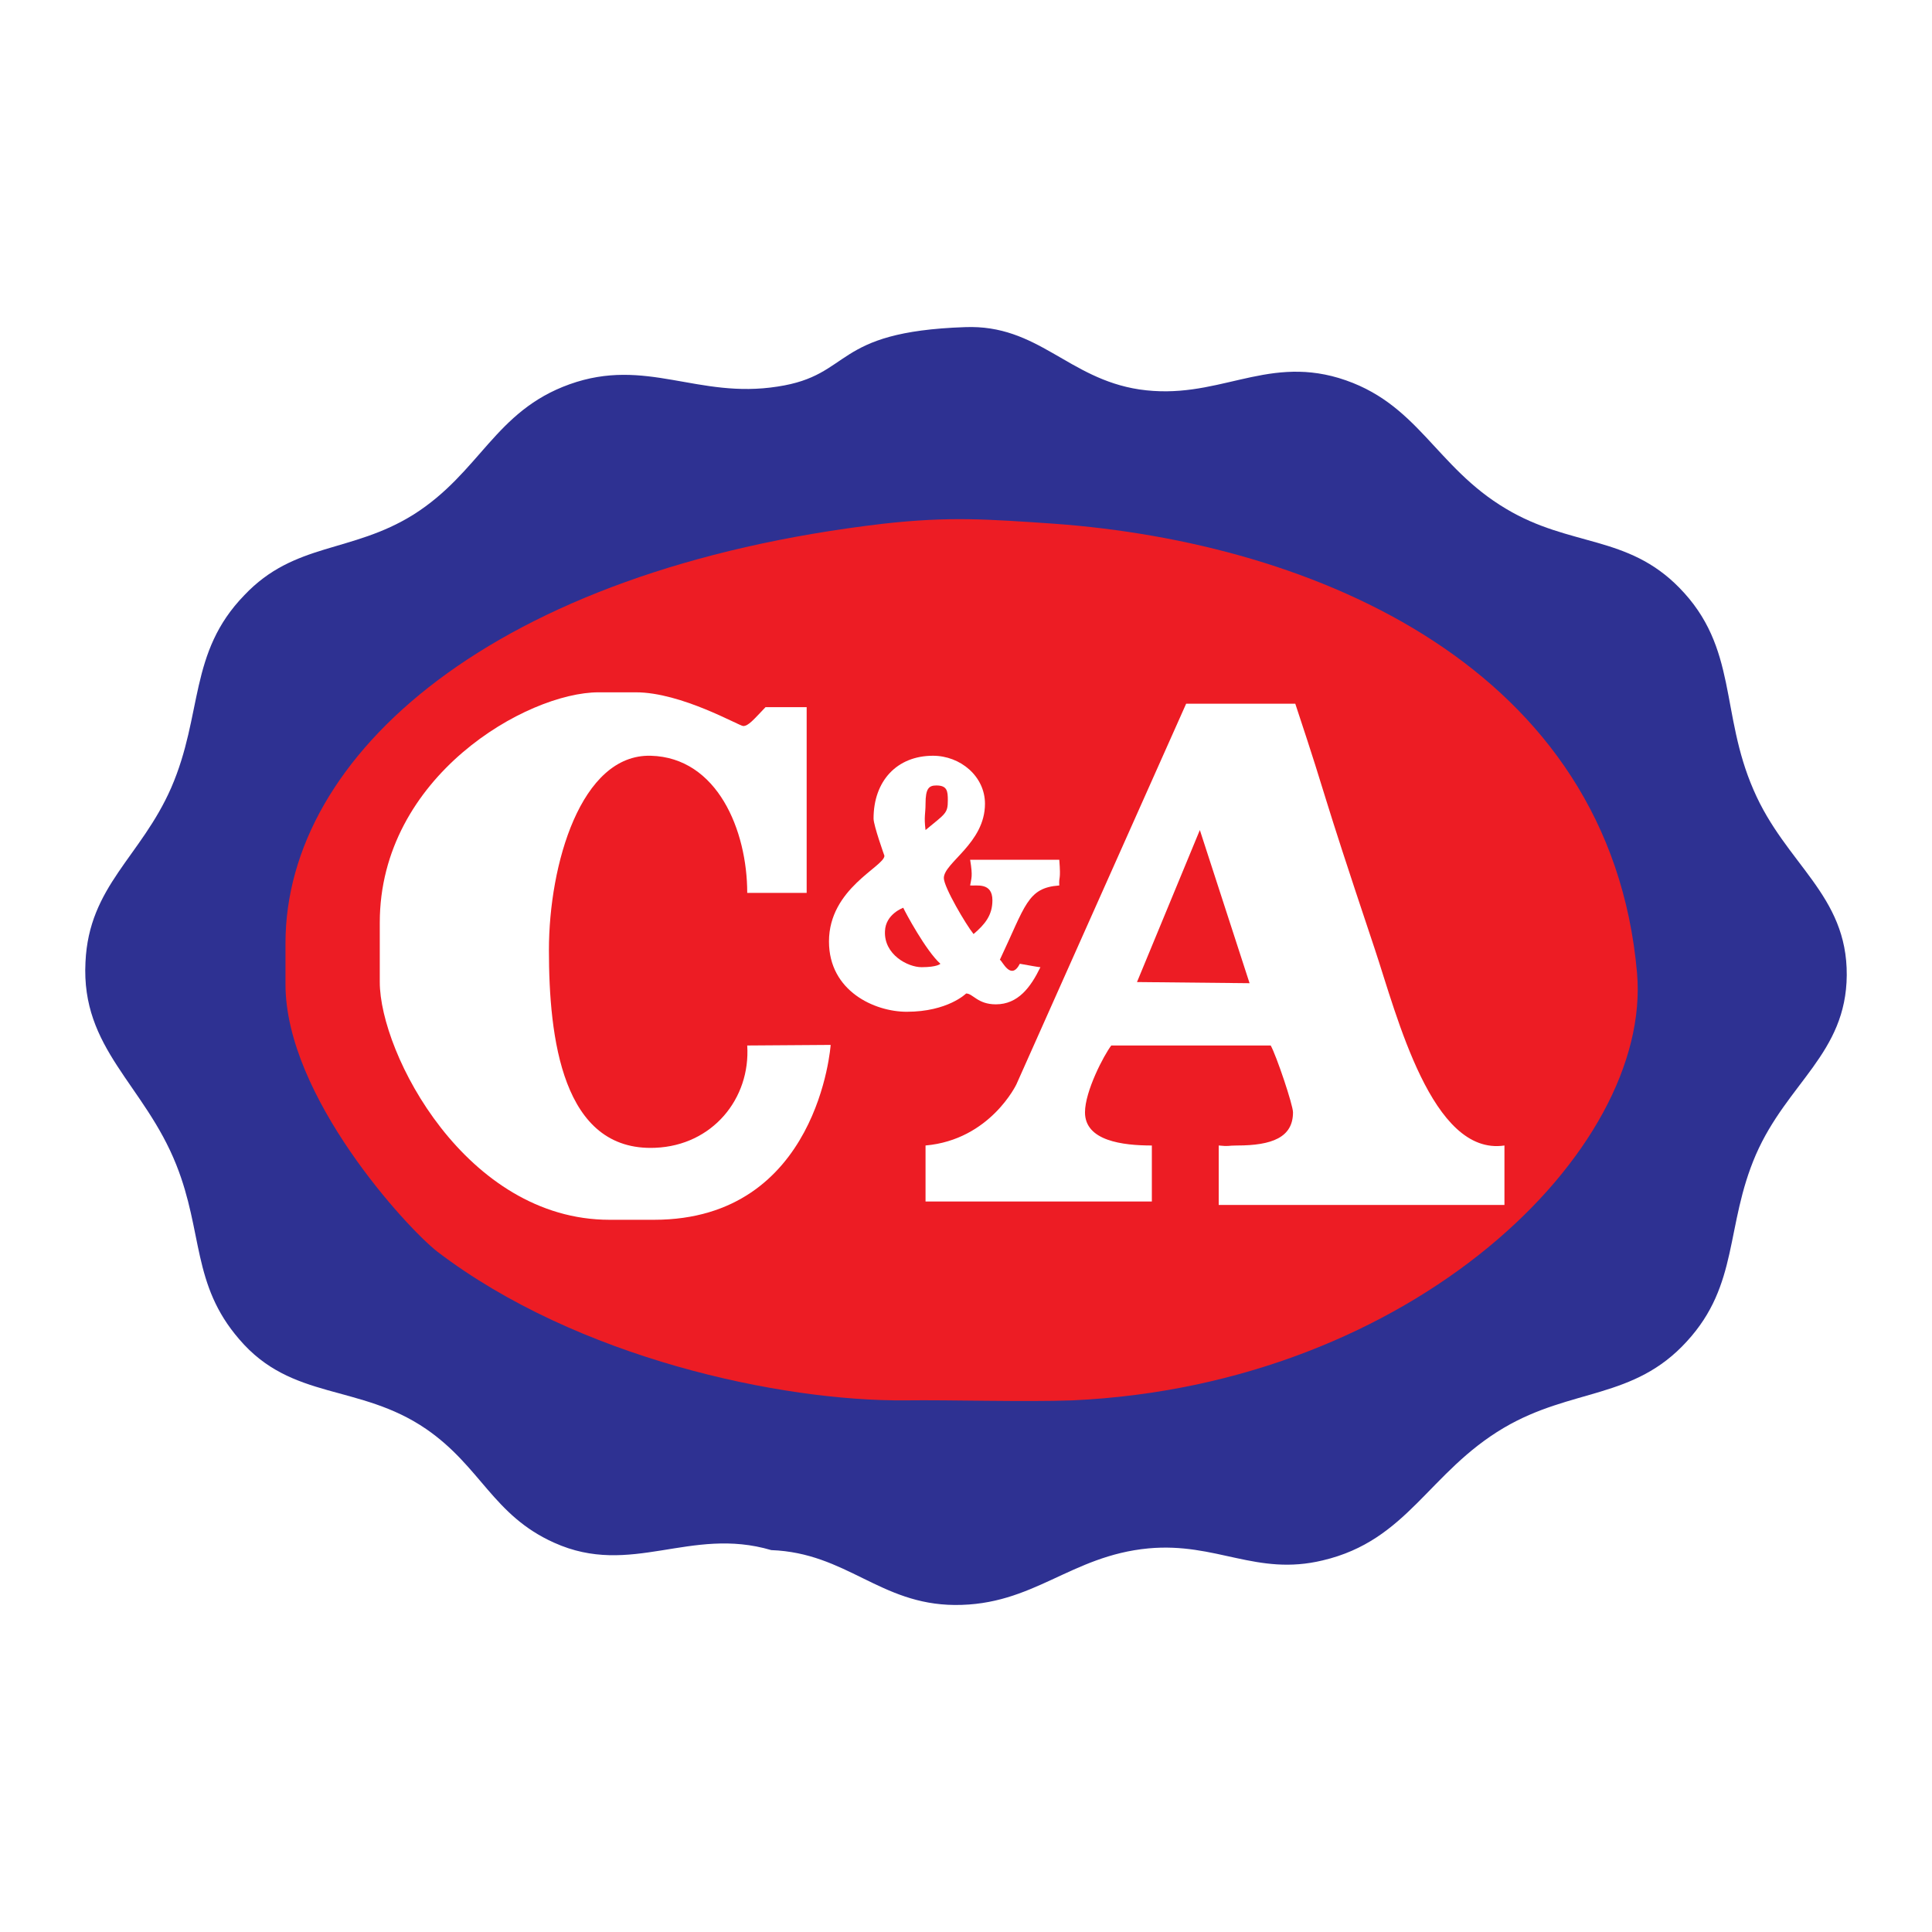
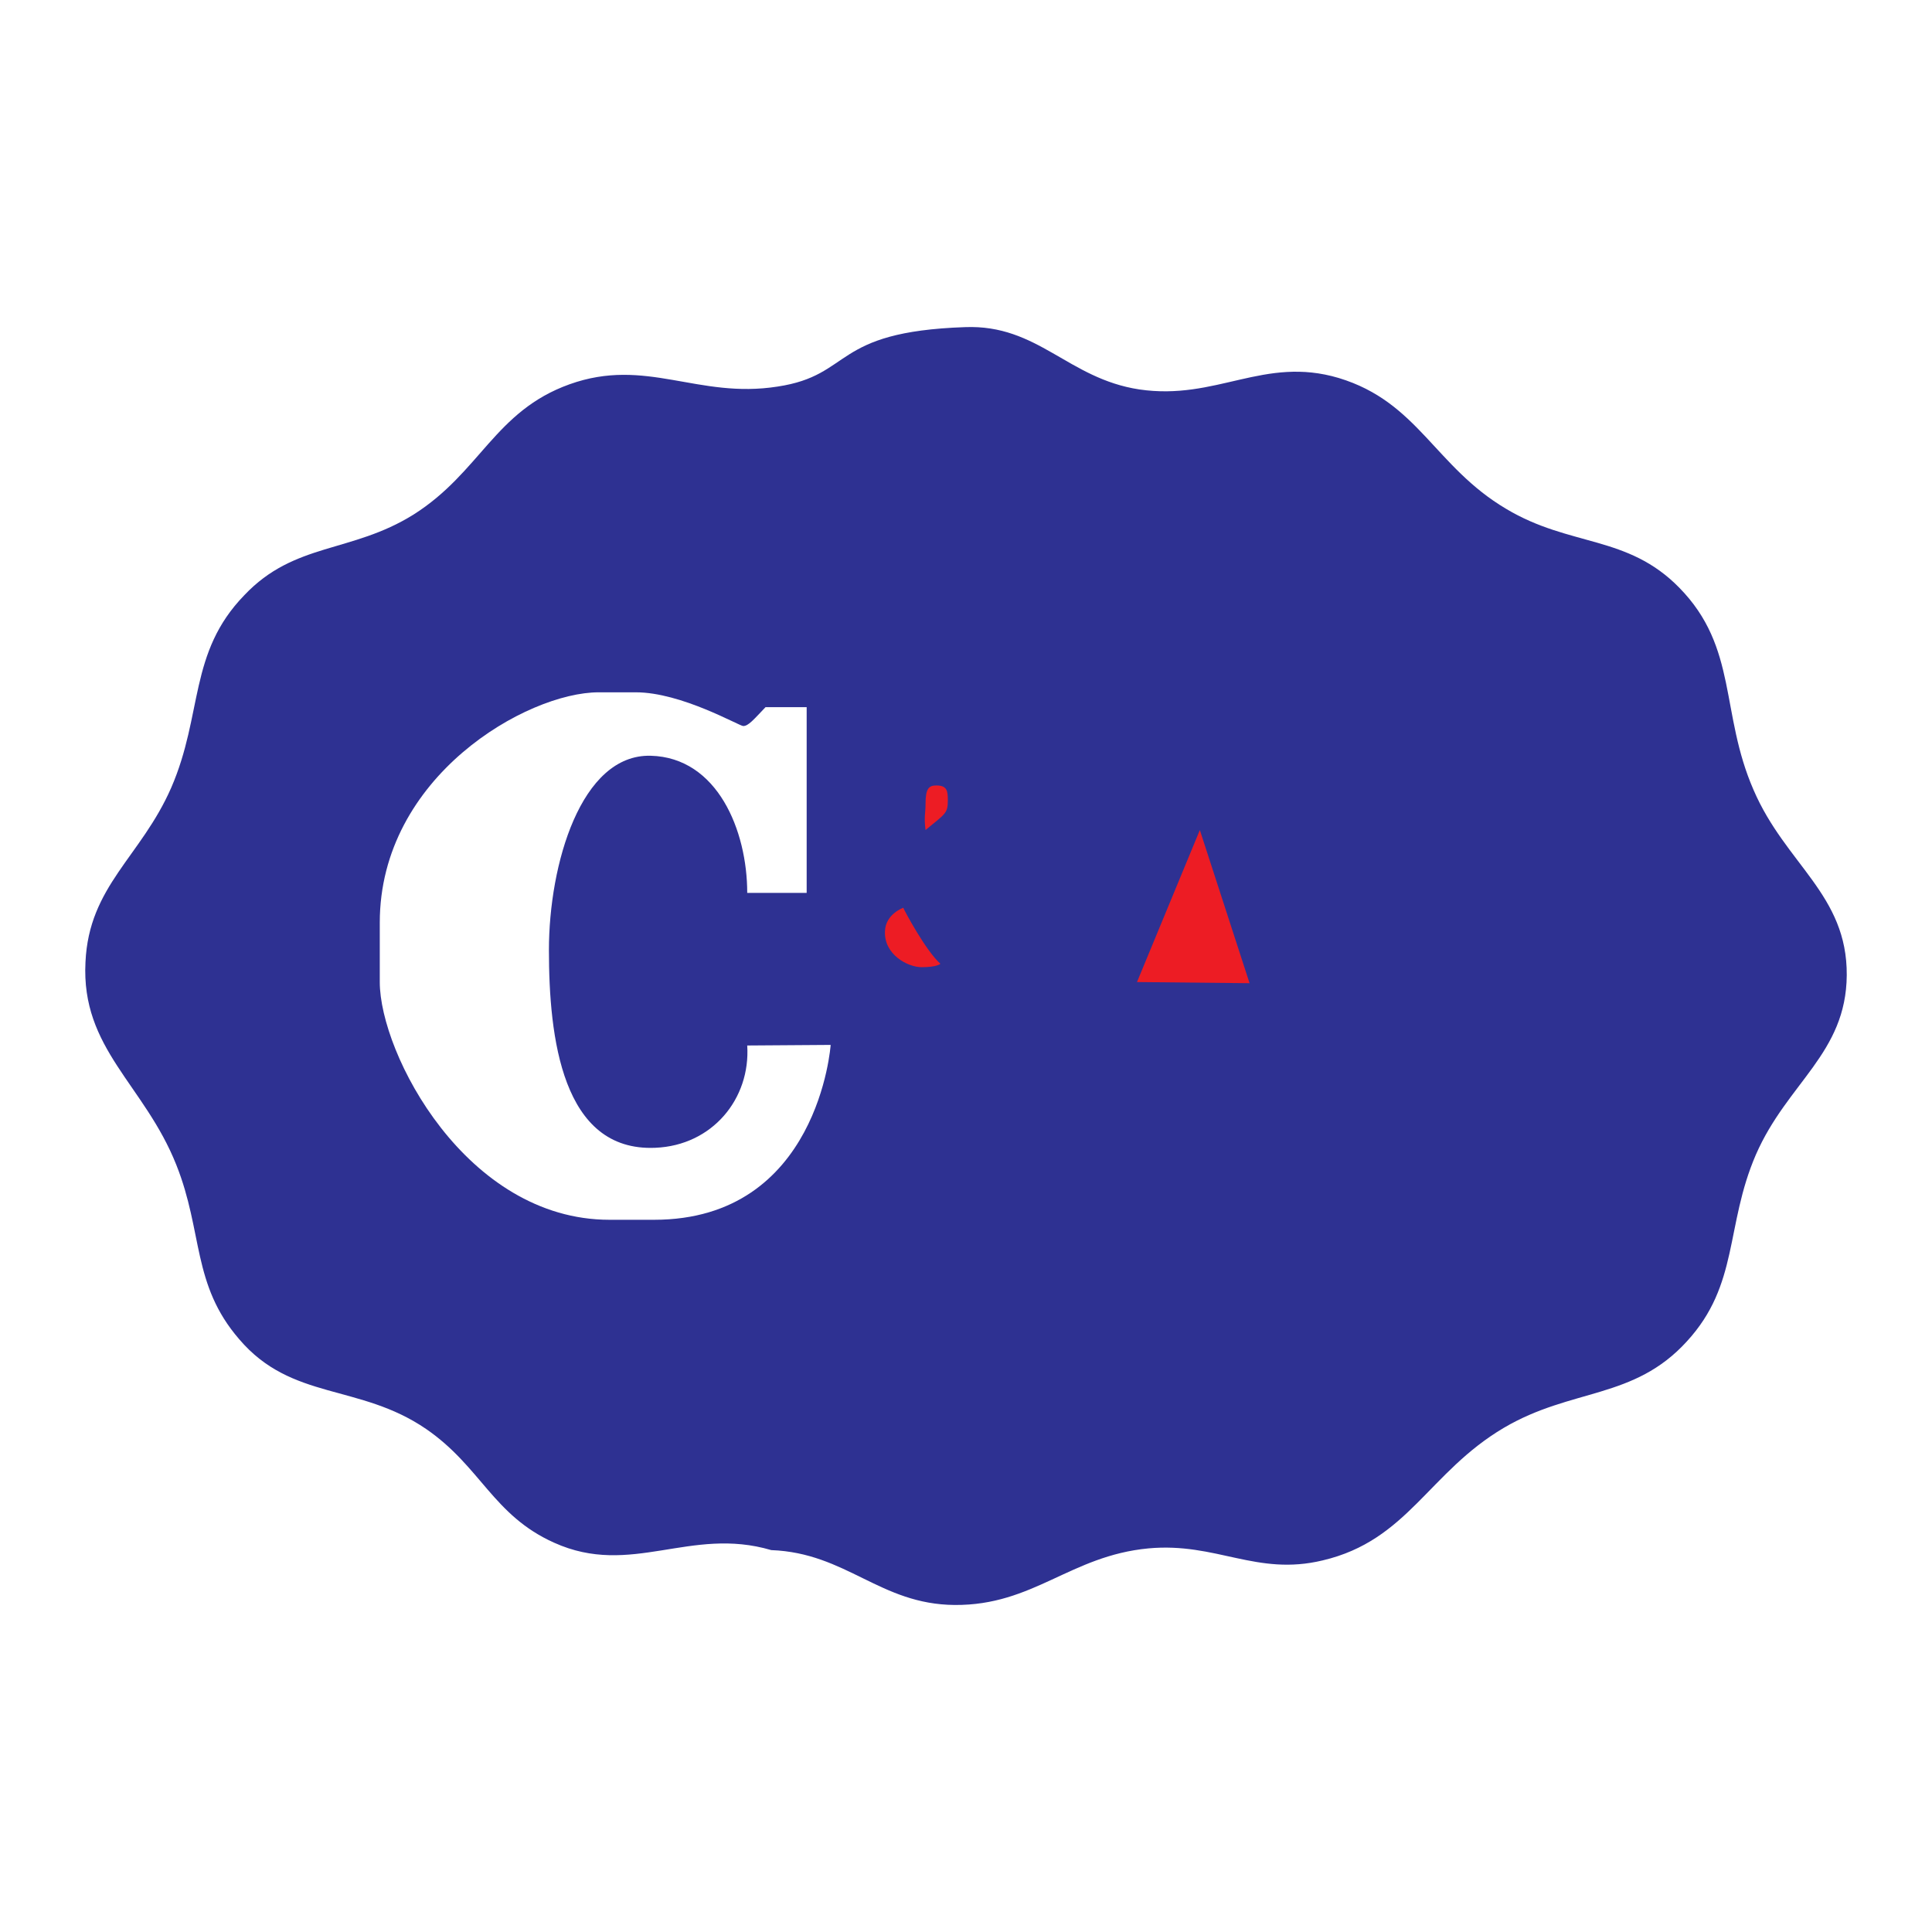
<svg xmlns="http://www.w3.org/2000/svg" version="1.0" id="Layer_1" x="0px" y="0px" width="192.756px" height="192.756px" viewBox="0 0 192.756 192.756" enable-background="new 0 0 192.756 192.756" xml:space="preserve">
  <g>
-     <polygon fill-rule="evenodd" clip-rule="evenodd" fill="#FFFFFF" points="0,0 192.756,0 192.756,192.756 0,192.756 0,0  " />
    <path fill-rule="evenodd" clip-rule="evenodd" fill="#2E3192" d="M96.275,32.638c7.298-0.285,10.263,5.132,17.391,6.215   c7.697,1.14,12.43-3.364,19.898-1.141c7.925,2.395,9.578,8.837,16.706,13.057c6.386,3.82,12.087,2.566,17.275,7.869   c5.873,5.987,4.049,12.486,7.412,20.184c3.193,7.412,9.351,10.434,9.294,18.473c-0.057,7.812-5.93,10.72-9.065,17.903   c-3.079,7.127-1.653,12.943-6.899,18.645c-5.303,5.815-11.46,4.618-18.245,8.609c-7.526,4.447-9.579,11.232-18.074,13.228   c-6.614,1.597-10.604-1.824-17.39-1.197c-7.812,0.741-11.461,5.702-19.329,5.645c-7.469-0.057-10.776-5.188-18.302-5.474   c-8.096-2.395-13.969,2.737-21.666-0.74c-6.101-2.737-7.298-7.584-12.772-11.347c-6.671-4.562-13.398-2.794-18.644-8.952   c-4.732-5.473-3.592-10.661-6.272-17.39c-3.193-8.039-9.522-11.574-9.065-20.241c0.342-7.583,5.53-10.491,8.552-17.39   c3.193-7.355,1.71-13.456,7.298-19.214c5.018-5.303,10.662-4.163,16.877-8.04c6.671-4.219,8.097-10.32,15.566-13   c7.64-2.737,12.771,1.482,20.754,0.228C85.157,37.428,82.876,33.095,96.275,32.638L96.275,32.638z" />
-     <path fill-rule="evenodd" clip-rule="evenodd" fill="#ED1C24" d="M88.122,52.252c6.614-0.741,10.377-0.456,17.048,0   c26.057,1.882,55.478,14.368,58.157,44.814c1.539,17.732-22.408,41.109-56.333,42.649c-4.732,0.171-12.201-0.058-16.648,0   c-12.43,0.114-32.785-4.22-46.696-14.824c-3.022-2.338-15.167-15.509-15.167-26.685v-4.105   C28.483,75.344,49.18,56.813,88.122,52.252L88.122,52.252z" />
    <path fill-rule="evenodd" clip-rule="evenodd" fill="#FFFFFF" d="M59.728,69.072h3.706c4.561,0,10.32,3.364,10.719,3.364   c0.513,0,1.026-0.627,2.223-1.881h4.105v18.53h-5.93c0-6.215-2.965-13.513-9.636-13.684c-6.956-0.171-10.149,10.833-10.149,19.386   c0,8.723,1.312,20.126,10.605,19.728c5.702-0.229,9.521-4.903,9.18-10.206l8.324-0.058c0,0-1.197,17.447-17.618,17.447h-4.447   c-14.311,0-22.92-16.592-22.92-23.719v-5.93C37.891,77.454,52.601,69.072,59.728,69.072L59.728,69.072z" />
-     <path fill-rule="evenodd" clip-rule="evenodd" fill="#FFFFFF" d="M118.341,70.212h10.89c3.764,11.346,1.939,6.557,7.926,24.46   c2.224,6.671,5.701,20.697,12.942,19.614v5.93h-28.508v-5.93c1.083,0.114,0.855,0,1.824,0c3.479,0,5.588-0.798,5.588-3.307   c0-0.741-1.653-5.645-2.224-6.671h-15.907c-0.741,0.969-2.623,4.561-2.623,6.671c0,2.851,3.763,3.307,6.671,3.307v5.588H92.341   v-5.588c6.443-0.57,9.066-6.101,9.066-6.101L118.341,70.212L118.341,70.212z" />
-     <path fill-rule="evenodd" clip-rule="evenodd" fill="#FFFFFF" d="M93.083,75.401c2.737,0,5.188,2.053,5.188,4.79   c0,3.934-4.104,5.873-4.104,7.412c0,0.912,2.224,4.675,2.965,5.587c1.14-0.969,1.881-1.881,1.881-3.364   c0-1.824-1.596-1.425-2.223-1.482c0.114-0.741,0.285-0.855,0-2.566h8.895c0.171,2.167-0.058,1.596,0,2.566   c-3.193,0.228-3.364,1.996-5.93,7.412c0.228,0.057,1.083,2.167,1.995,0.399c0.97,0.171,1.882,0.342,2.053,0.342   c-0.97,1.995-2.224,3.706-4.447,3.706c-1.824,0-2.281-1.083-2.965-1.083c0,0-1.825,1.824-5.93,1.824   c-3.193,0-7.754-2.053-7.754-7.013c0-5.303,5.531-7.469,5.531-8.553c0,0-1.083-3.021-1.083-3.706   C87.153,77.91,89.491,75.401,93.083,75.401L93.083,75.401z" />
    <path fill-rule="evenodd" clip-rule="evenodd" fill="#ED1C24" d="M93.424,78.366c1.083,0,1.141,0.57,1.141,1.482   c0,1.312-0.228,1.312-2.224,2.965c-0.171-1.368,0-1.597,0-2.623C92.341,78.651,92.684,78.366,93.424,78.366L93.424,78.366z" />
    <polygon fill-rule="evenodd" clip-rule="evenodd" fill="#ED1C24" points="119.709,82.813 124.67,98.094 113.438,97.979    119.709,82.813  " />
    <path fill-rule="evenodd" clip-rule="evenodd" fill="#ED1C24" d="M90.118,90.567c0.171,0.399,2.281,4.333,3.706,5.587   c0,0-0.285,0.342-1.881,0.342c-1.369,0-3.763-1.254-3.649-3.592C88.35,91.194,90.118,90.567,90.118,90.567L90.118,90.567z" />
  </g>
</svg>